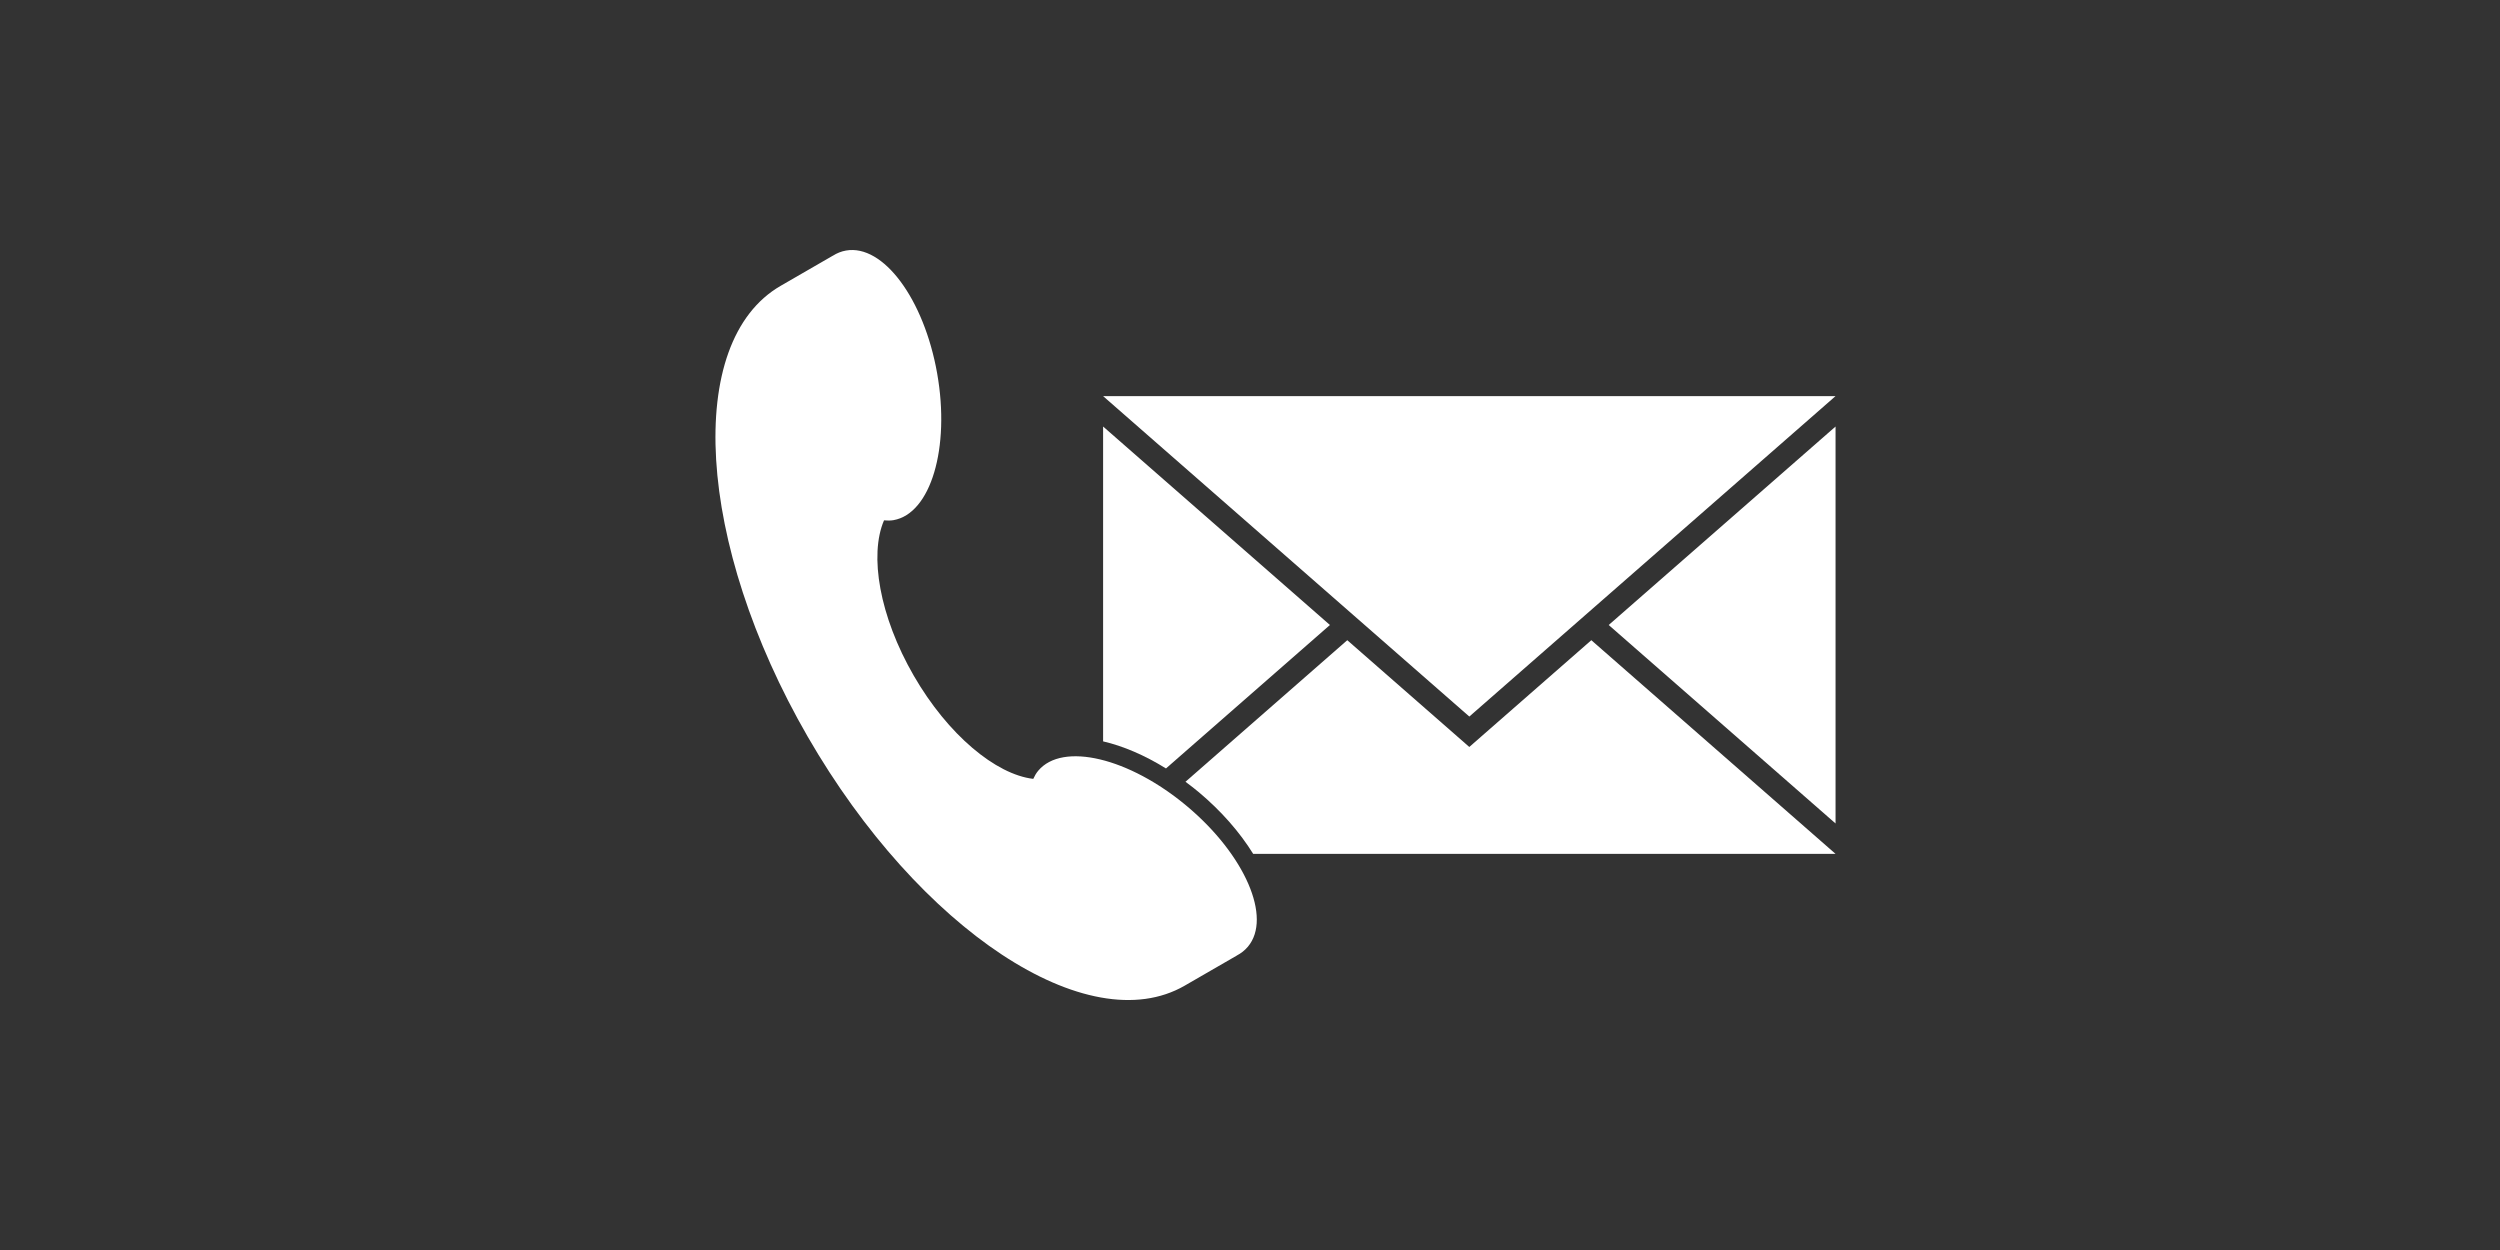
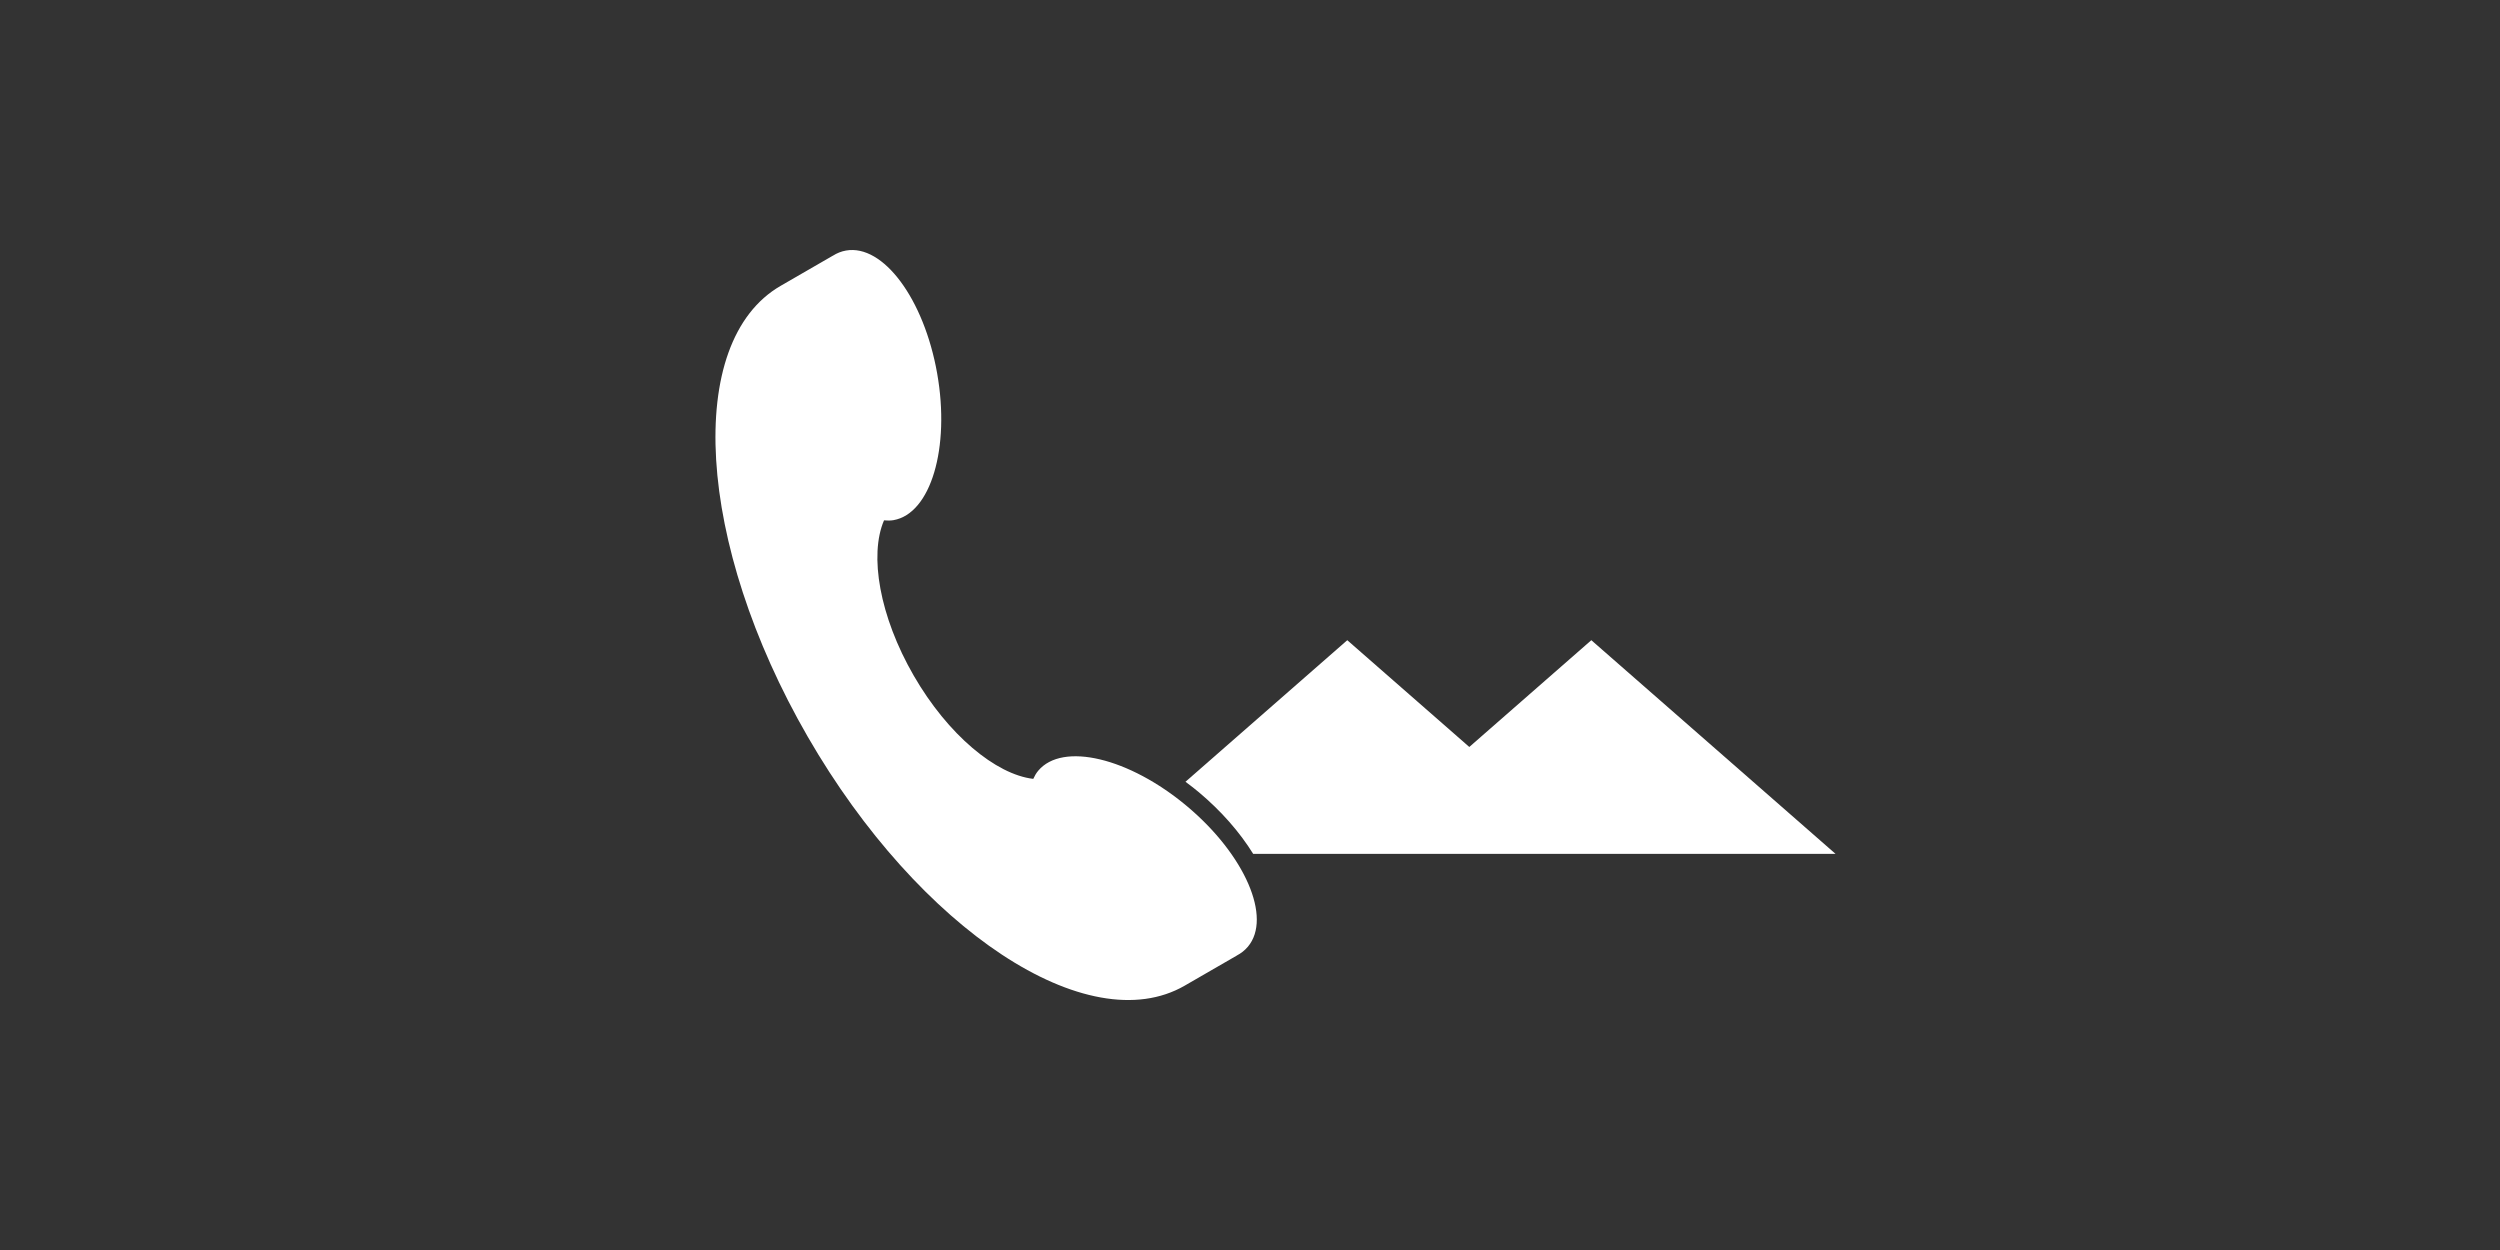
<svg xmlns="http://www.w3.org/2000/svg" version="1.1" id="Warstwa_1" x="0px" y="0px" viewBox="0 0 100 50" enable-background="new 0 0 100 50" xml:space="preserve">
  <rect x="0" y="0" width="100" height="50" fill="#333333" stroke="none" />
  <path fill="#FFFFFF" d="M47.483,32.251c-2.316-1.944-4.982-2.58-5.954-1.422c-0.082,0.098-0.145,0.209-0.198,0.326  c-1.501-0.177-3.414-1.761-4.783-4.132c-1.369-2.372-1.785-4.82-1.187-6.209c0.128,0.012,0.255,0.014,0.381-0.008  c1.489-0.263,2.27-2.889,1.745-5.867c-0.525-2.978-2.158-5.179-3.647-4.917c-0.187,0.033-0.362,0.103-0.526,0.207l-0.001-0.001  l-2.086,1.205l0.795,1.376l0,0l-0.795-1.376c-3.865,2.232-3.38,10.307,1.083,18.037c4.463,7.73,11.214,12.188,15.079,9.956  l2.086-1.205l-0.001-0.001c0.171-0.09,0.32-0.207,0.442-0.352C50.889,36.709,49.799,34.194,47.483,32.251z" />
  <g>
    <g>
-       <polygon fill="#FFFFFF" points="73.422,32.939 73.422,17.061 64.348,25   " />
-     </g>
+       </g>
    <g>
-       <polygon fill="#FFFFFF" points="54.17,24.635 54.587,25 54.587,25 58.773,28.662 62.958,25 62.958,25 63.375,24.635     73.422,15.844 44.123,15.844   " />
-     </g>
+       </g>
  </g>
  <g>
    <g>
-       <path fill="#FFFFFF" d="M46.639,30.738L53.197,25l-9.073-7.939v12.594C44.929,29.841,45.792,30.212,46.639,30.738z" />
-     </g>
+       </g>
    <g>
      <path fill="#FFFFFF" d="M44.123,31.172v1.767l1.356-1.186C45.015,31.496,44.558,31.303,44.123,31.172z" />
    </g>
  </g>
  <g>
    <g>
      <path fill="#FFFFFF" d="M47.954,31.689c0.894,0.75,1.64,1.602,2.173,2.466h23.295l-9.769-8.547l-4.278,3.743l-0.603,0.528    l-0.603-0.528l-4.278-3.743l-6.472,5.663C47.6,31.405,47.778,31.542,47.954,31.689z" />
    </g>
    <g>
-       <path fill="#FFFFFF" d="M47.012,32.811c-0.237-0.198-0.48-0.378-0.725-0.549l-2.164,1.893h4.208    C47.954,33.686,47.508,33.227,47.012,32.811z" />
-     </g>
+       </g>
  </g>
</svg>